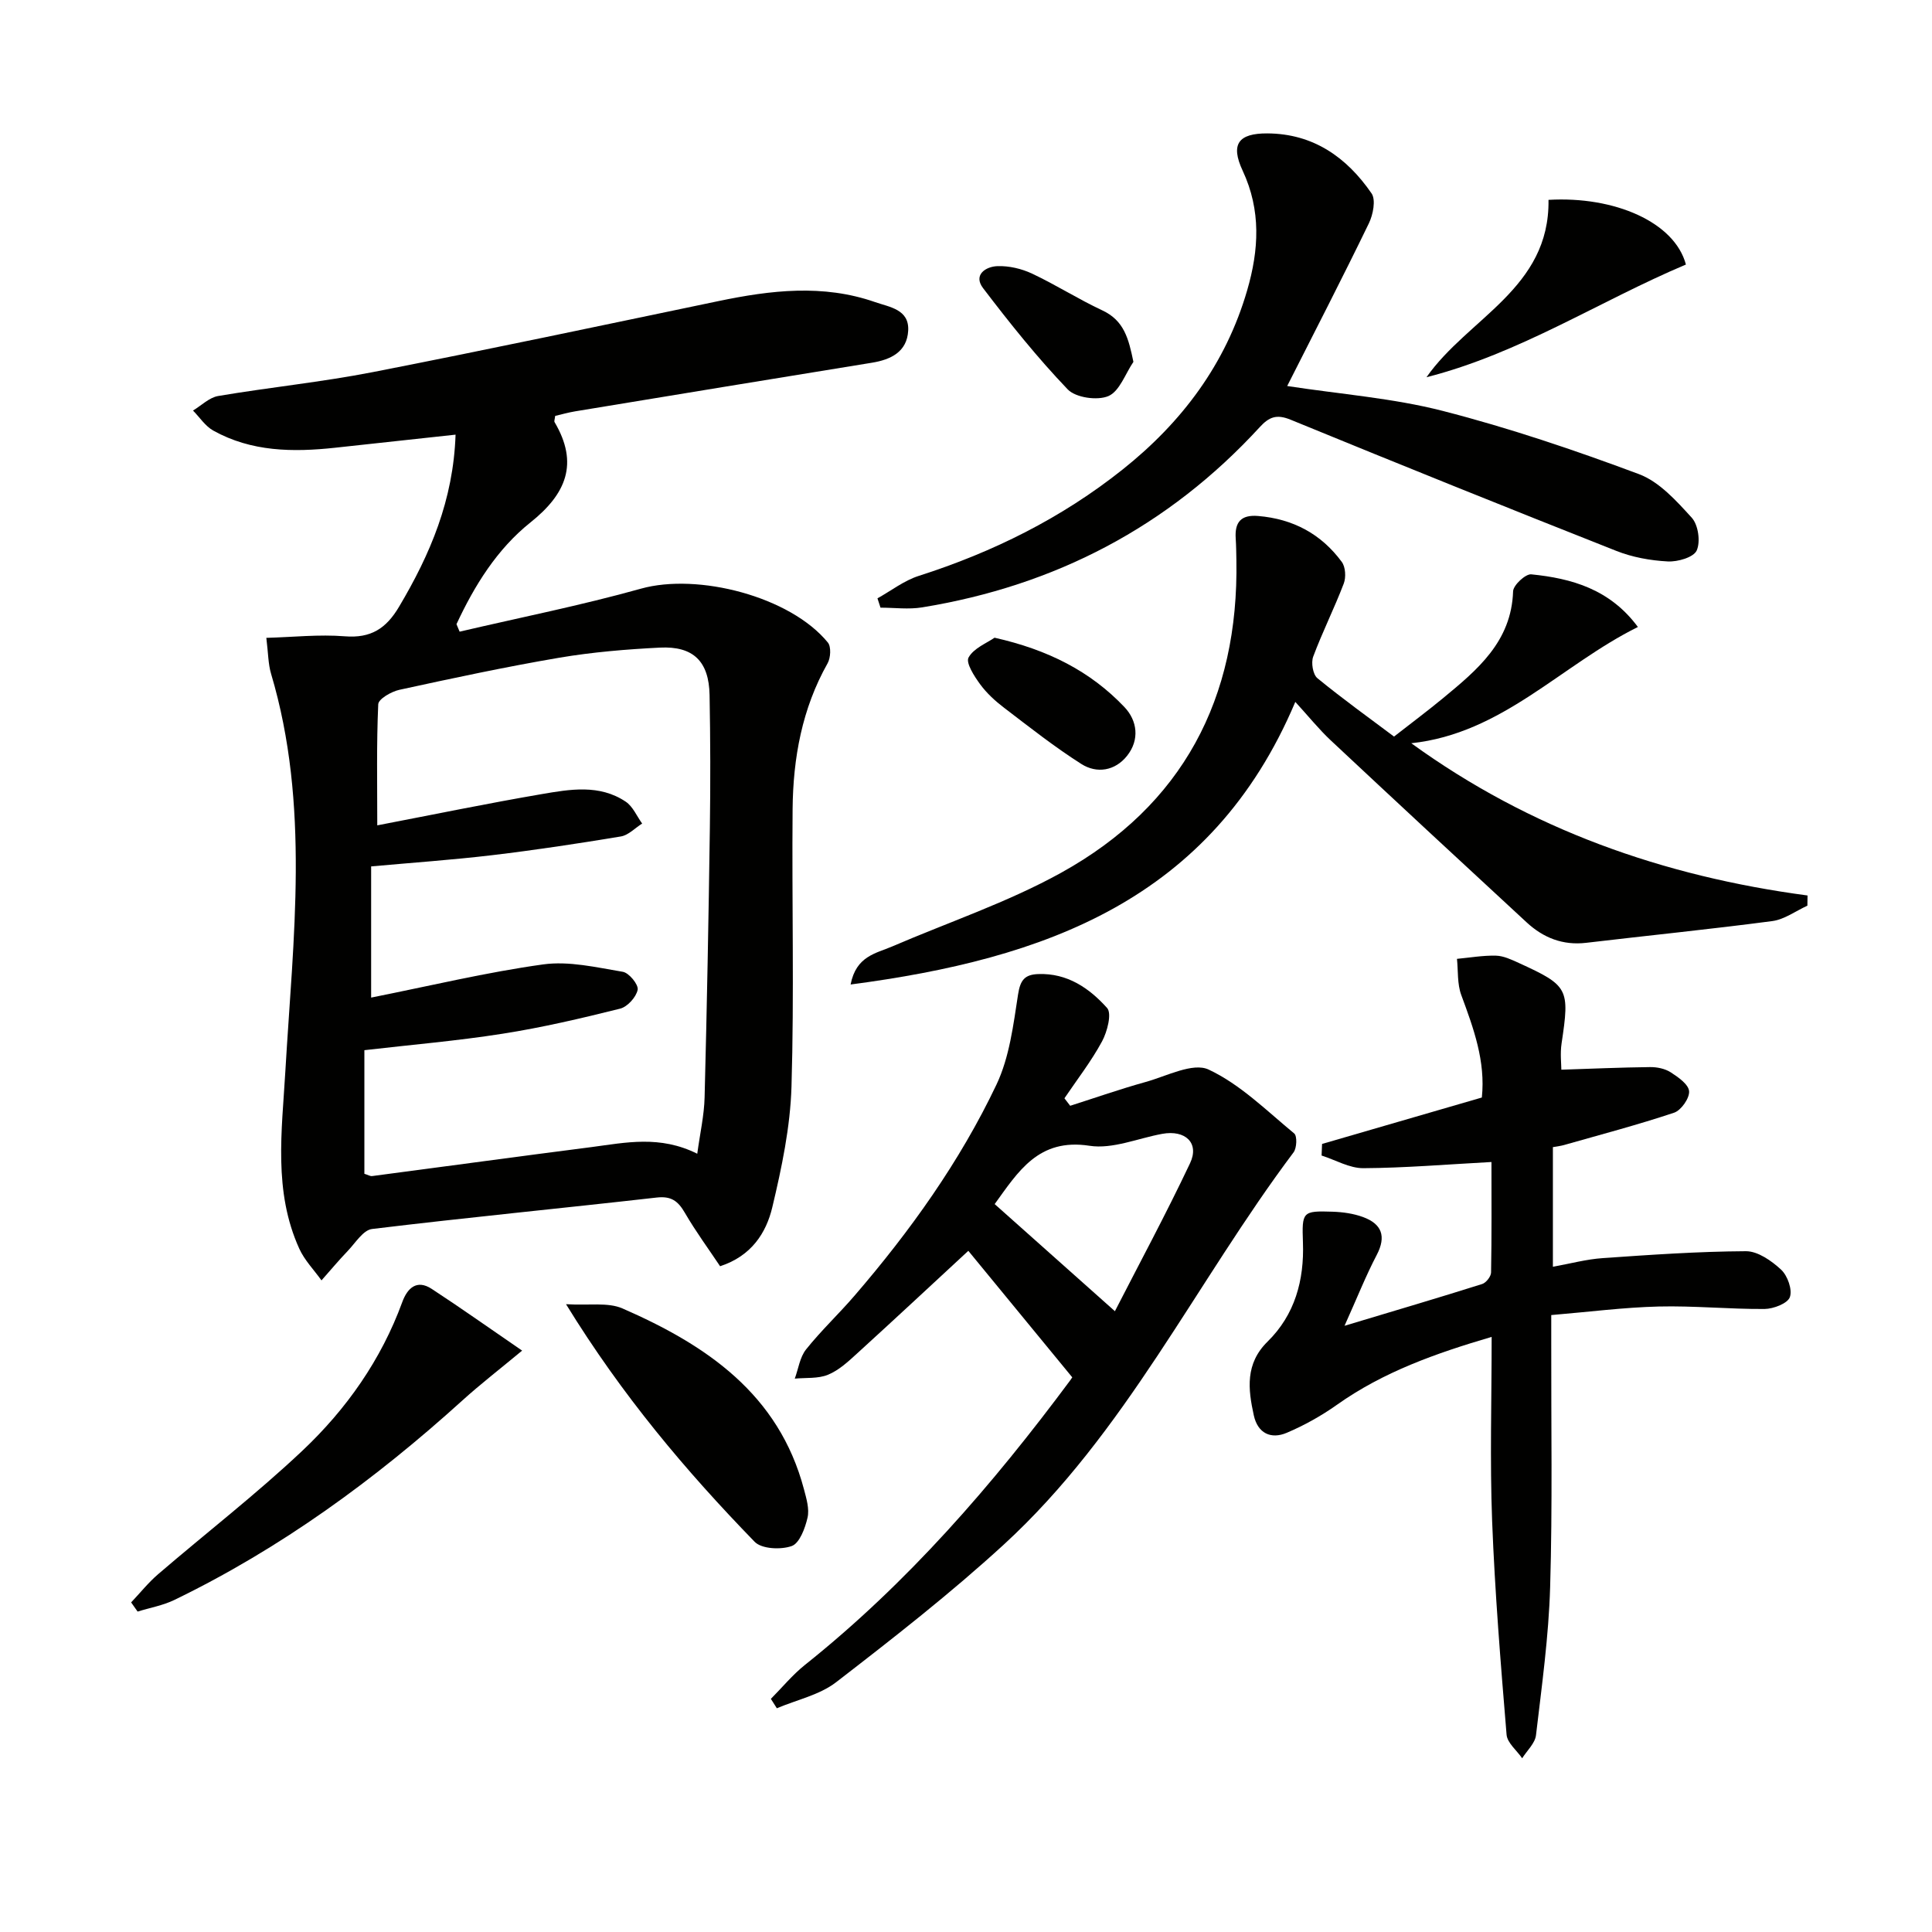
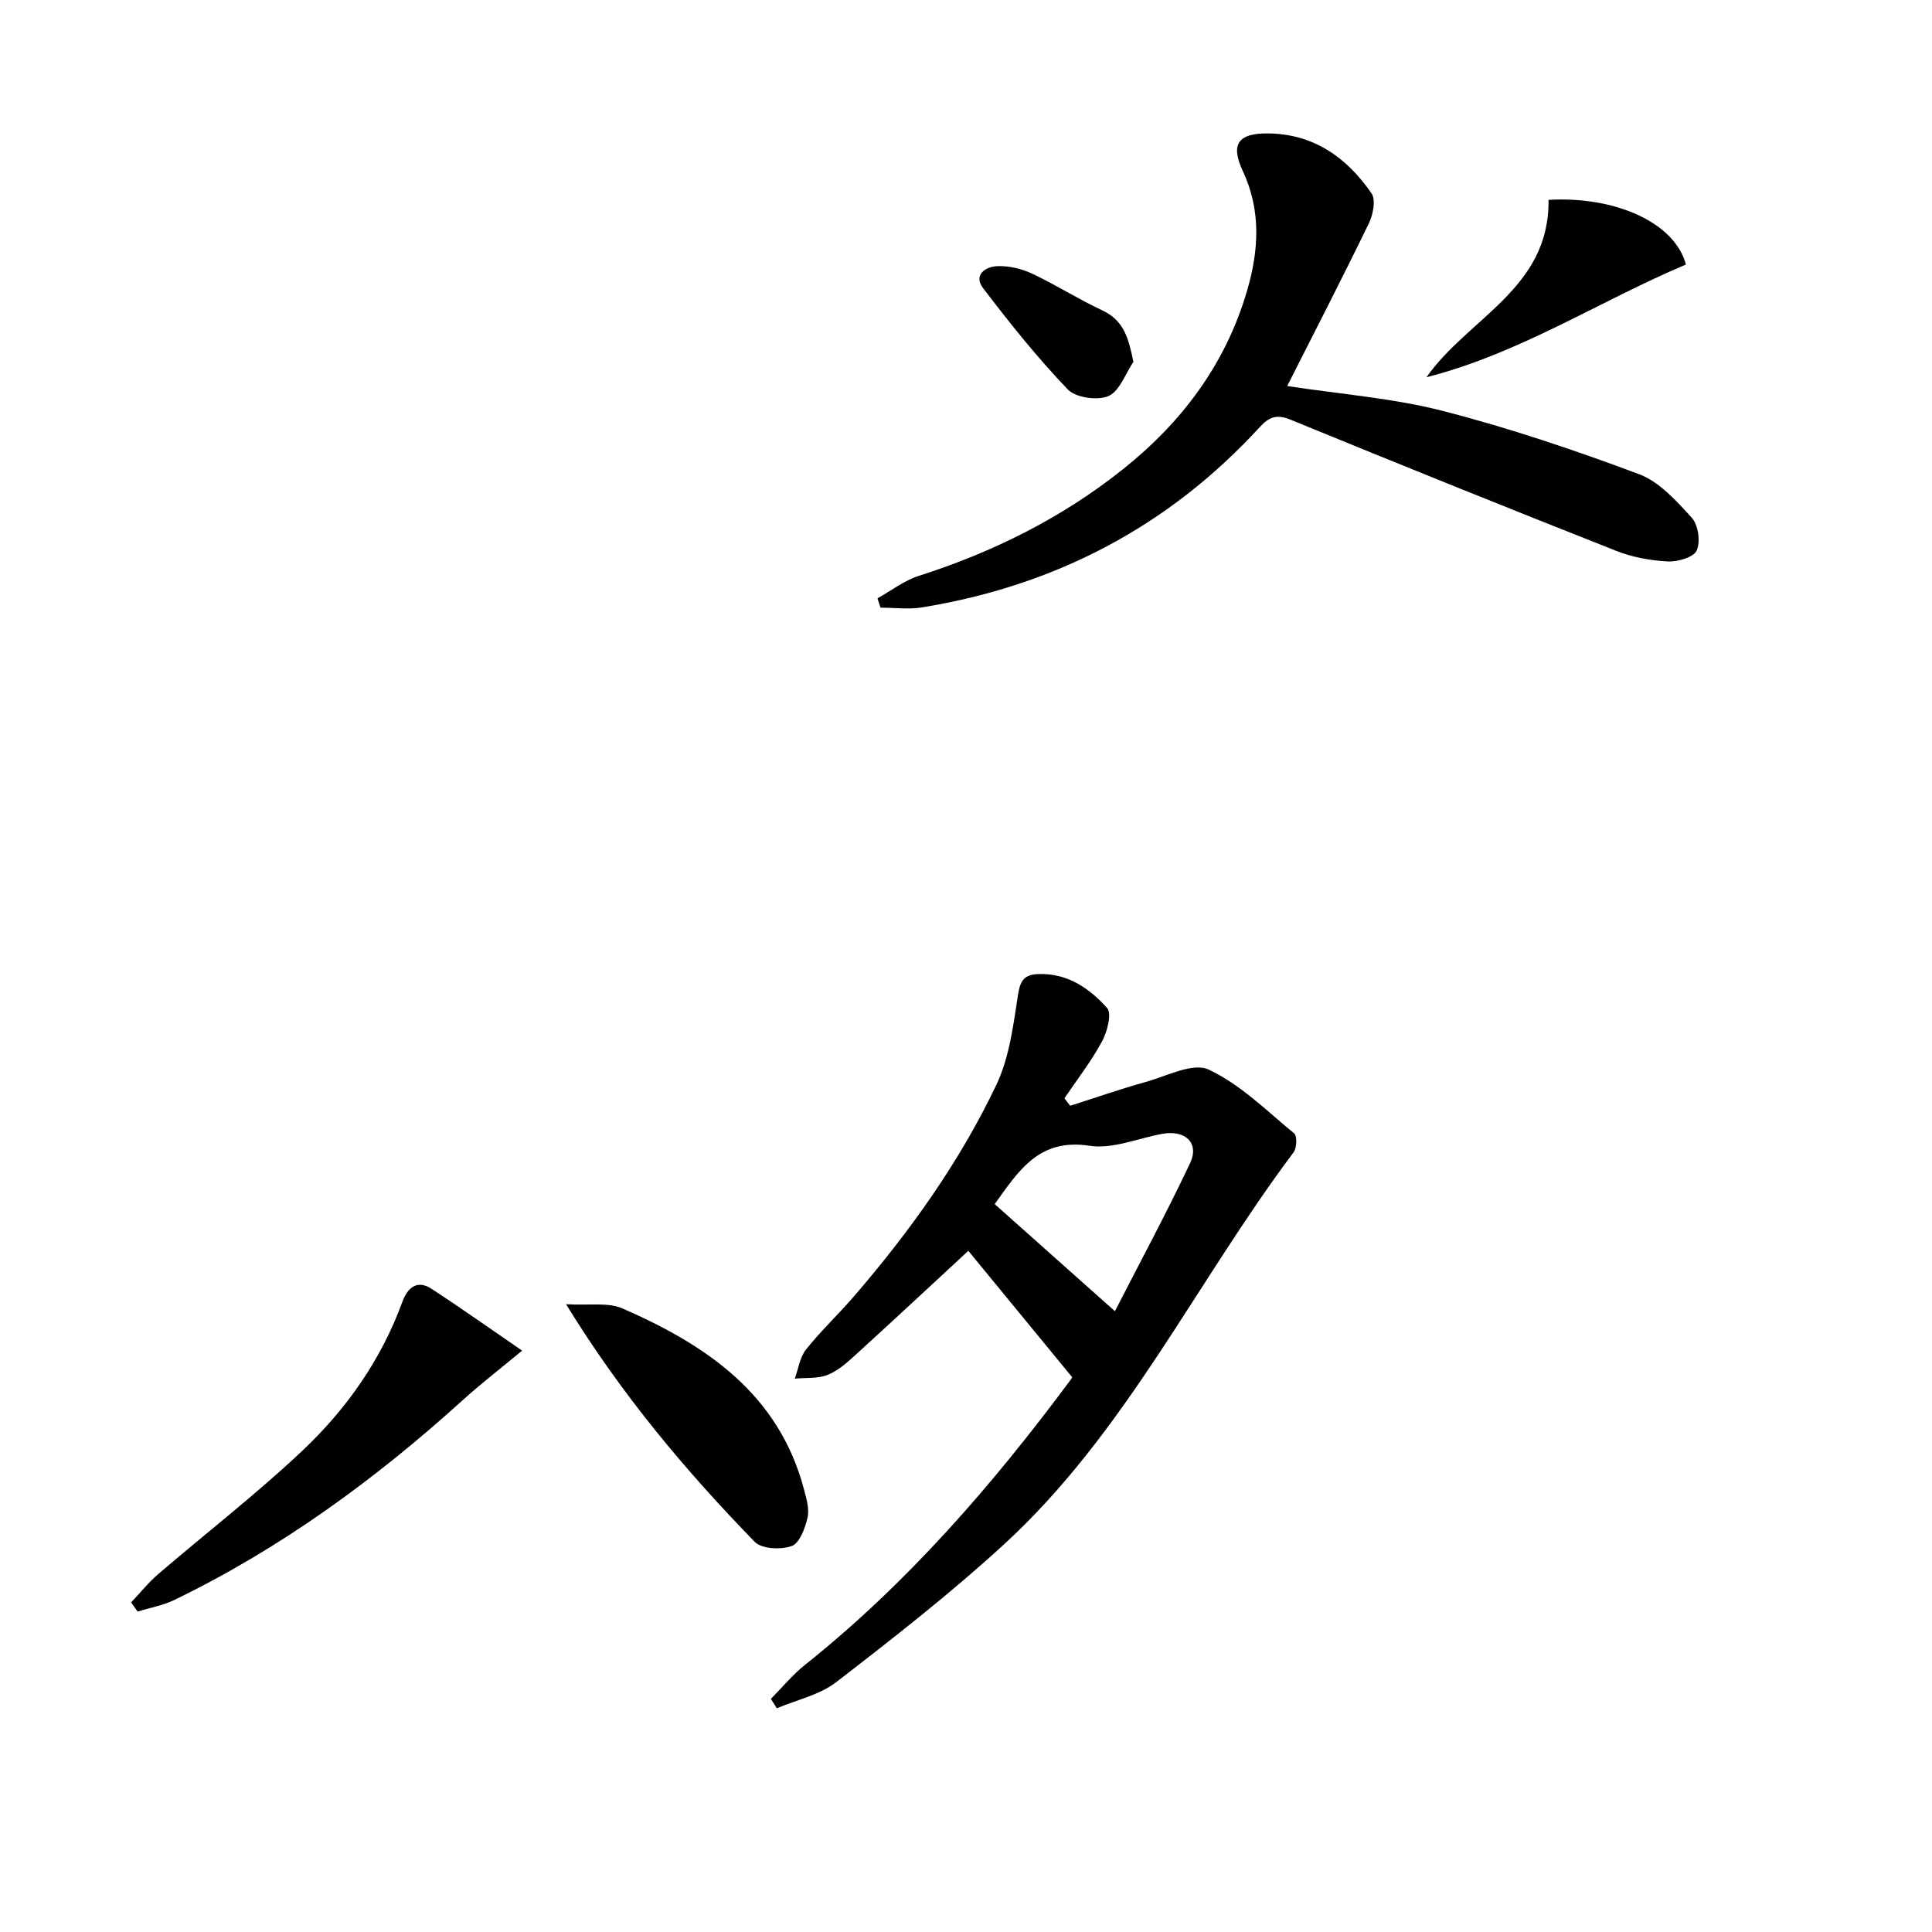
<svg xmlns="http://www.w3.org/2000/svg" enable-background="new 0 0 400 400" viewBox="0 0 400 400">
  <g fill="#010100">
-     <path d="m94.32 89.99c-8.59.93-16.77 1.82-24.95 2.71-8.71.94-17.31.85-25.21-3.55-1.66-.92-2.81-2.74-4.2-4.15 1.73-1.04 3.35-2.69 5.2-3.01 10.64-1.8 21.41-2.88 31.98-4.94 23.91-4.67 47.75-9.74 71.6-14.71 10.84-2.26 21.66-3.55 32.42.2 3 1.05 7.13 1.5 6.87 5.94-.25 4.35-3.56 5.98-7.52 6.62-20.48 3.32-40.95 6.69-61.41 10.06-1.44.24-2.85.64-4.16.95-.07.68-.25 1.08-.12 1.29 5.05 8.55 2.42 14.85-4.99 20.76-6.92 5.52-11.6 13.07-15.32 21.07.22.52.44 1.03.65 1.55 12.52-2.93 25.16-5.44 37.53-8.9 11.81-3.31 30.95 1.63 38.71 11.15.71.87.58 3.16-.05 4.29-5.3 9.39-7.15 19.62-7.25 30.18-.17 19.16.34 38.33-.23 57.47-.25 8.37-2.02 16.78-3.97 24.97-1.27 5.34-4.34 10.11-10.81 12.22-2.41-3.61-5.06-7.21-7.29-11.05-1.41-2.43-2.8-3.52-5.85-3.17-19.63 2.23-39.31 4.13-58.92 6.51-1.84.22-3.45 2.89-5.04 4.55-1.88 1.96-3.62 4.05-5.43 6.09-1.56-2.18-3.52-4.18-4.6-6.57-5.39-11.87-3.6-24.32-2.88-36.75 1.6-27.5 5.14-55.1-2.96-82.28-.6-2.02-.58-4.22-.98-7.43 5.52-.15 10.93-.75 16.26-.32 5.39.43 8.55-1.61 11.22-6.12 6.44-10.84 11.24-22.07 11.7-35.63zm50.04 148.88c.57-4.22 1.43-7.94 1.52-11.68.48-18.6.83-37.2 1.09-55.8.13-9.16.11-18.33-.06-27.49-.13-6.96-3.35-10.16-10.28-9.82-6.96.35-13.95.93-20.82 2.09-11.1 1.89-22.12 4.25-33.13 6.65-1.66.36-4.33 1.9-4.37 2.99-.37 8.22-.2 16.46-.2 25.07 11.86-2.28 22.9-4.56 34-6.46 5.88-1.01 12-2.09 17.44 1.56 1.48.99 2.29 2.99 3.4 4.53-1.47.92-2.84 2.41-4.41 2.67-8.84 1.47-17.7 2.81-26.59 3.87-8.35.99-16.75 1.57-25.11 2.33v27.16c12.27-2.44 23.86-5.24 35.62-6.87 5.34-.74 11.03.62 16.48 1.53 1.29.21 3.29 2.66 3.08 3.72-.3 1.52-2.11 3.53-3.63 3.91-8.04 2.01-16.14 3.91-24.33 5.19-9.45 1.49-19.01 2.29-28.62 3.41v25.59c.71.21 1.19.53 1.62.47 15.14-1.99 30.27-4.06 45.42-6 7.03-.92 14.12-2.5 21.88 1.38z" />
-     <path d="m321.17 272.27v5.83c-.04 16.83.27 33.67-.23 50.48-.3 10.25-1.73 20.48-2.93 30.68-.2 1.68-1.87 3.19-2.86 4.77-1.12-1.63-3.09-3.18-3.23-4.89-1.22-14.72-2.42-29.46-2.99-44.21-.48-12.47-.1-24.96-.1-38.14-11.63 3.42-22.44 7.25-32.05 14.07-3.22 2.28-6.75 4.25-10.38 5.79-3.26 1.38-5.99.11-6.81-3.6-1.2-5.45-1.81-10.71 2.85-15.29 5.66-5.56 7.6-12.71 7.32-20.51-.22-6.37-.13-6.59 6.14-6.38 2.12.07 4.33.38 6.31 1.11 3.86 1.42 4.86 3.96 2.82 7.86-2.26 4.31-4.05 8.86-6.66 14.65 10.54-3.17 19.55-5.82 28.5-8.65.81-.26 1.83-1.56 1.84-2.39.14-7.6.08-15.21.08-22.87-9.29.5-17.89 1.23-26.51 1.28-2.88.02-5.77-1.7-8.66-2.62.03-.8.07-1.6.1-2.4 10.98-3.19 21.97-6.38 33.08-9.61.79-7.53-1.72-14.34-4.26-21.22-.85-2.29-.63-4.98-.89-7.49 2.69-.25 5.39-.73 8.08-.66 1.58.04 3.2.82 4.7 1.5 10.33 4.72 10.58 5.32 8.88 16.65-.32 2.1-.05 4.29-.05 5.46 6.14-.2 12.25-.47 18.36-.54 1.44-.02 3.1.32 4.28 1.08 1.56 1 3.7 2.5 3.81 3.92.11 1.44-1.65 3.95-3.1 4.44-7.51 2.51-15.19 4.53-22.81 6.7-.63.18-1.29.25-2.29.43v24.77c3.57-.64 6.92-1.56 10.32-1.79 9.87-.69 19.76-1.38 29.65-1.43 2.46-.01 5.31 1.99 7.28 3.82 1.34 1.25 2.37 4.15 1.81 5.69-.47 1.31-3.4 2.43-5.24 2.45-7.31.05-14.62-.69-21.92-.51-7.23.18-14.47 1.12-22.24 1.77z" />
-     <path d="m292.19 153.88c24.67 17.88 52.23 27.55 82.04 31.52-.01.7-.02 1.4-.03 2.11-2.41 1.1-4.74 2.85-7.26 3.19-12.82 1.69-25.7 2.98-38.54 4.5-4.83.57-8.87-1.04-12.31-4.22-13.57-12.53-27.11-25.09-40.59-37.71-2.42-2.27-4.52-4.89-7.32-7.95-17.37 41.1-51.97 53.24-92.07 58.51 1.14-5.9 5.24-6.43 8.57-7.86 11.72-5.05 23.96-9.15 35.06-15.3 25.13-13.93 36.75-36.08 36.24-64.7-.03-1.5-.04-3-.14-4.49-.22-3.34 1.06-4.95 4.64-4.65 7.23.6 13.07 3.72 17.33 9.52.77 1.05.89 3.18.4 4.47-1.95 5.11-4.42 10.02-6.33 15.14-.46 1.25-.06 3.68.87 4.45 5.26 4.31 10.79 8.28 15.87 12.09 3.67-2.87 6.96-5.32 10.12-7.93 7.1-5.87 14.19-11.7 14.53-22.15.04-1.27 2.58-3.63 3.76-3.51 8.38.84 16.28 3.07 22.08 10.9-15.92 7.89-28.08 22.06-46.92 24.07z" />
    <path d="m221.99 285.15c-7.6-9.25-15.02-18.28-21.51-26.18-6.95 6.43-14.96 13.9-23.06 21.28-1.83 1.67-3.77 3.47-6 4.38-2.05.84-4.56.58-6.87.8.75-2.04 1.05-4.44 2.34-6.05 3.1-3.89 6.77-7.33 10.02-11.11 11.54-13.4 21.81-27.75 29.4-43.72 2.69-5.67 3.49-12.34 4.47-18.67.46-2.96 1.37-4.11 4.18-4.21 6.03-.23 10.59 2.94 14.25 7.02 1.02 1.13.04 4.9-1.04 6.91-2.23 4.13-5.15 7.88-7.79 11.79.4.52.79 1.03 1.19 1.55 5.21-1.66 10.37-3.47 15.63-4.93 4.35-1.21 9.78-4.09 13.03-2.57 6.55 3.06 12.01 8.52 17.72 13.23.64.53.54 3.02-.13 3.91-20.22 26.93-34.79 58.11-60.03 81.24-11.01 10.09-22.83 19.32-34.66 28.45-3.44 2.66-8.16 3.65-12.29 5.41-.41-.65-.83-1.3-1.24-1.95 2.35-2.36 4.48-4.98 7.07-7.04 21.25-16.95 38.85-37.28 54.97-58.99.3-.4.53-.84.35-.55zm-16.07-35.87c8.45 7.53 16.51 14.7 24.91 22.19 4.98-9.72 10.55-20.05 15.56-30.64 1.98-4.19-.98-6.95-5.76-6.08-5.04.92-10.29 3.21-15.06 2.47-10.59-1.64-14.79 5.4-19.66 12.11-.2.26-.32.57.01-.05z" />
    <path d="m266.5 79.92c11.05 1.7 21.88 2.5 32.23 5.16 13.75 3.53 27.28 8.11 40.59 13.08 4.22 1.58 7.77 5.54 10.95 9.04 1.34 1.48 1.83 4.97 1.01 6.78-.65 1.42-3.94 2.37-5.99 2.26-3.59-.19-7.31-.86-10.64-2.18-22.55-8.91-45.03-17.97-67.46-27.17-2.91-1.19-4.45-.56-6.4 1.57-18.91 20.6-42.36 32.81-69.87 37.29-2.8.46-5.74.06-8.62.06-.21-.64-.42-1.29-.63-1.93 2.84-1.58 5.51-3.68 8.55-4.65 15.36-4.91 29.58-11.97 42.2-22.02 12.26-9.76 21.35-21.82 25.79-37.09 2.44-8.38 2.91-16.56-.93-24.78-2.57-5.5-.88-7.75 5.11-7.72 9.52.05 16.43 4.95 21.57 12.41.93 1.34.32 4.41-.55 6.21-5.43 11.2-11.13 22.26-16.91 33.68z" />
    <path d="m27.15 331.76c1.86-1.96 3.56-4.1 5.6-5.85 9.94-8.54 20.35-16.59 29.87-25.57 9.11-8.6 16.3-18.81 20.67-30.77 1.04-2.84 2.98-4.76 6.09-2.72 6.08 3.97 12 8.18 18.72 12.78-4.61 3.83-8.63 6.93-12.37 10.32-18.08 16.37-37.62 30.64-59.63 41.3-2.37 1.15-5.07 1.62-7.61 2.41-.44-.63-.89-1.27-1.34-1.9z" />
    <path d="m117.19 270.02c4.74.29 8.66-.44 11.69.88 17.32 7.56 32.36 17.69 37.58 37.47.5 1.9 1.15 4.05.73 5.85-.5 2.18-1.65 5.29-3.27 5.87-2.24.8-6.23.62-7.68-.88-14.24-14.67-27.41-30.25-39.05-49.19z" />
    <path d="m320.6 41.38c13.71-.8 26.12 4.63 28.45 13.39-17.89 7.55-34.41 18.42-53.71 23.33 8.59-12.27 25.54-18.36 25.26-36.72z" />
-     <path d="m205.91 132.03c11.08 2.49 19.86 6.96 26.89 14.36 2.67 2.81 3.19 6.76.55 10.09-2.49 3.13-6.26 3.73-9.46 1.7-5.56-3.53-10.76-7.64-16-11.64-1.84-1.4-3.62-3.03-4.97-4.88-1.21-1.65-3-4.43-2.39-5.53 1.07-1.94 3.77-2.98 5.38-4.1z" />
    <path d="m234.66 74.92c-1.68 2.47-2.86 6.08-5.17 7.08-2.28.98-6.78.34-8.43-1.38-6.29-6.57-12.01-13.72-17.53-20.97-2.08-2.74.55-4.47 3-4.55 2.38-.08 4.98.53 7.15 1.55 4.95 2.33 9.59 5.3 14.54 7.61 4.51 2.1 5.45 5.84 6.44 10.66z" />
  </g>
</svg>